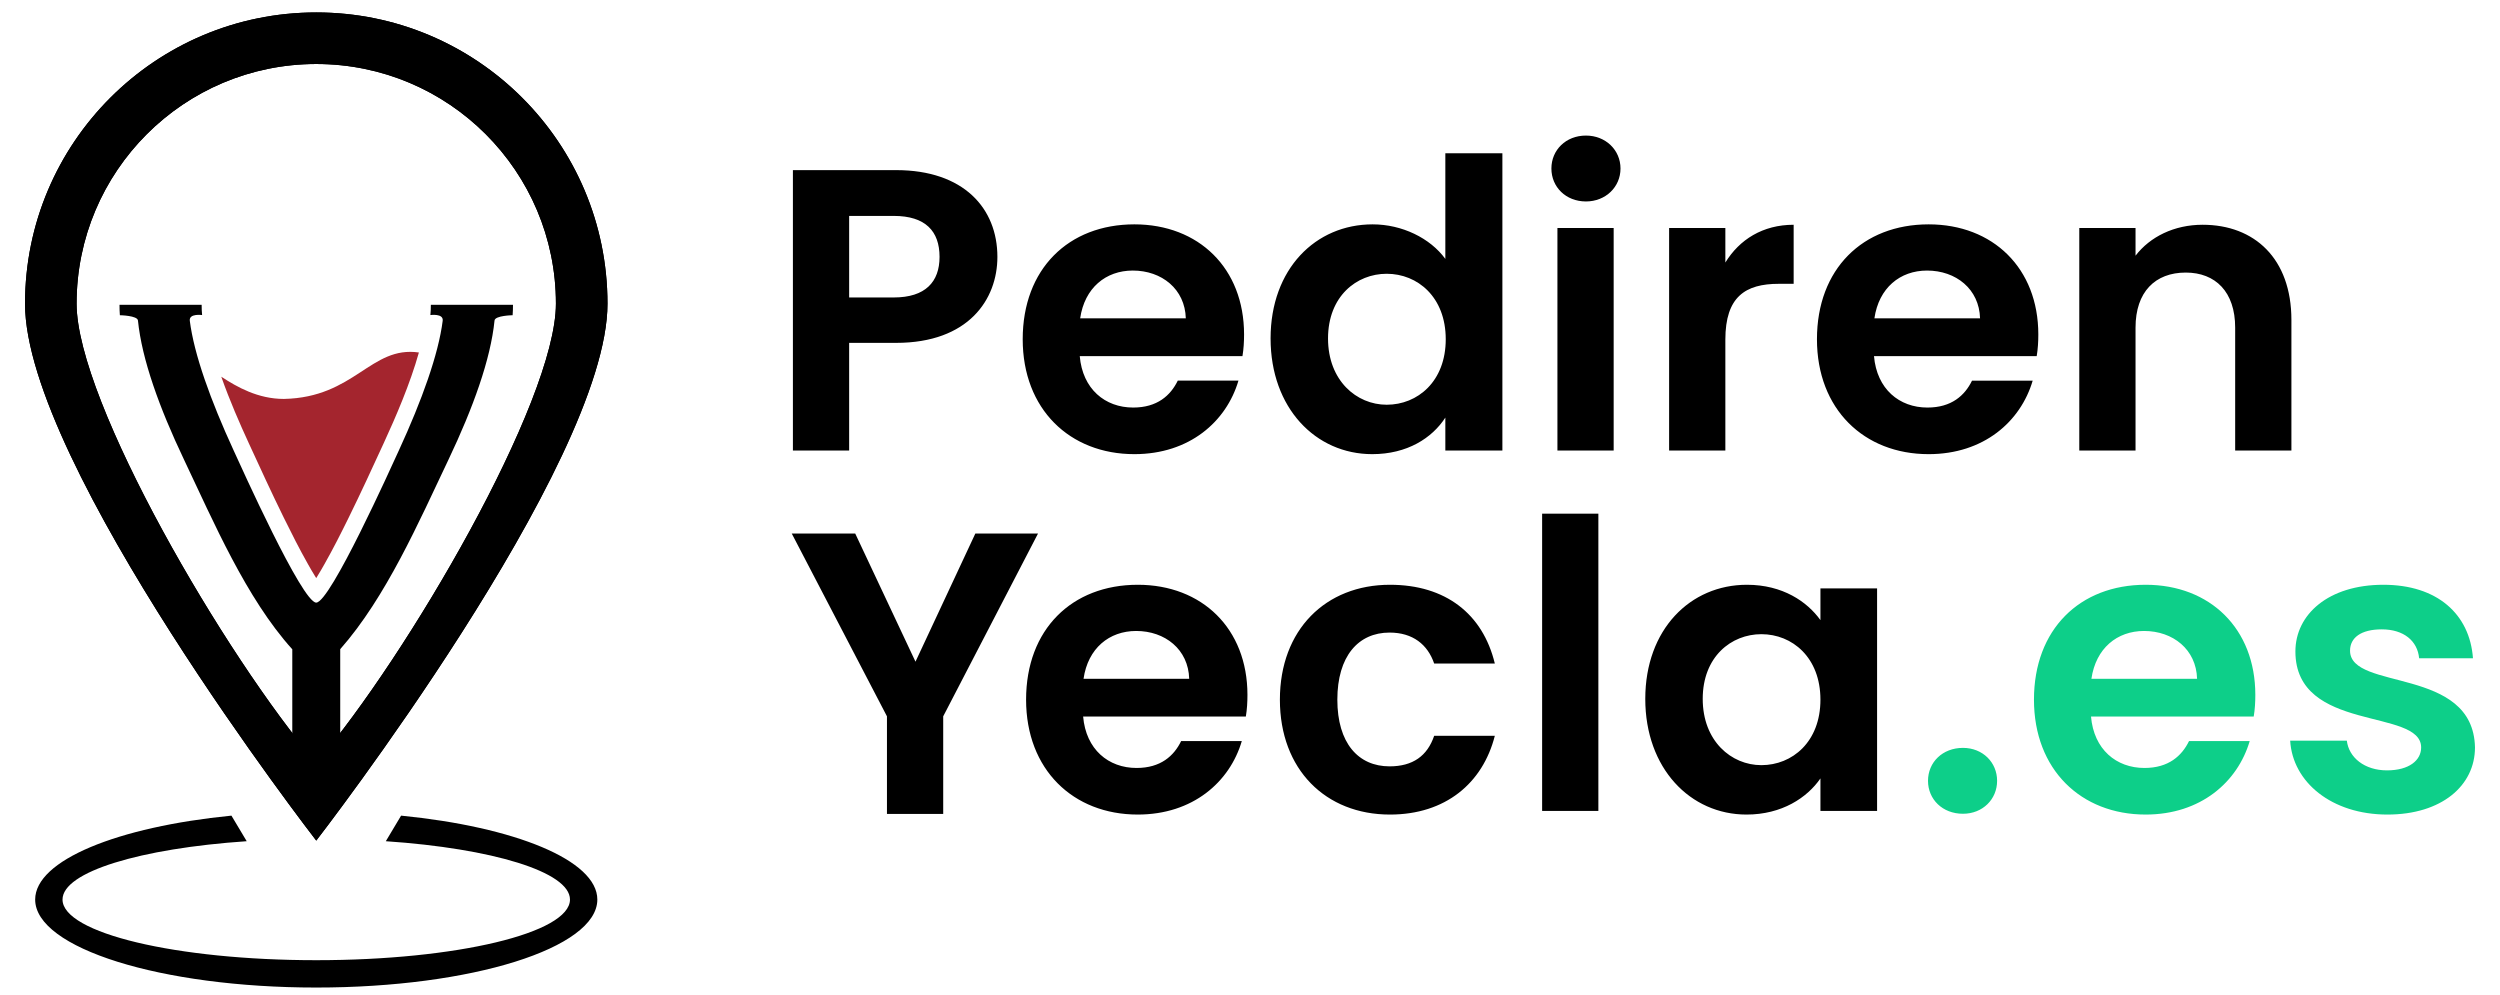
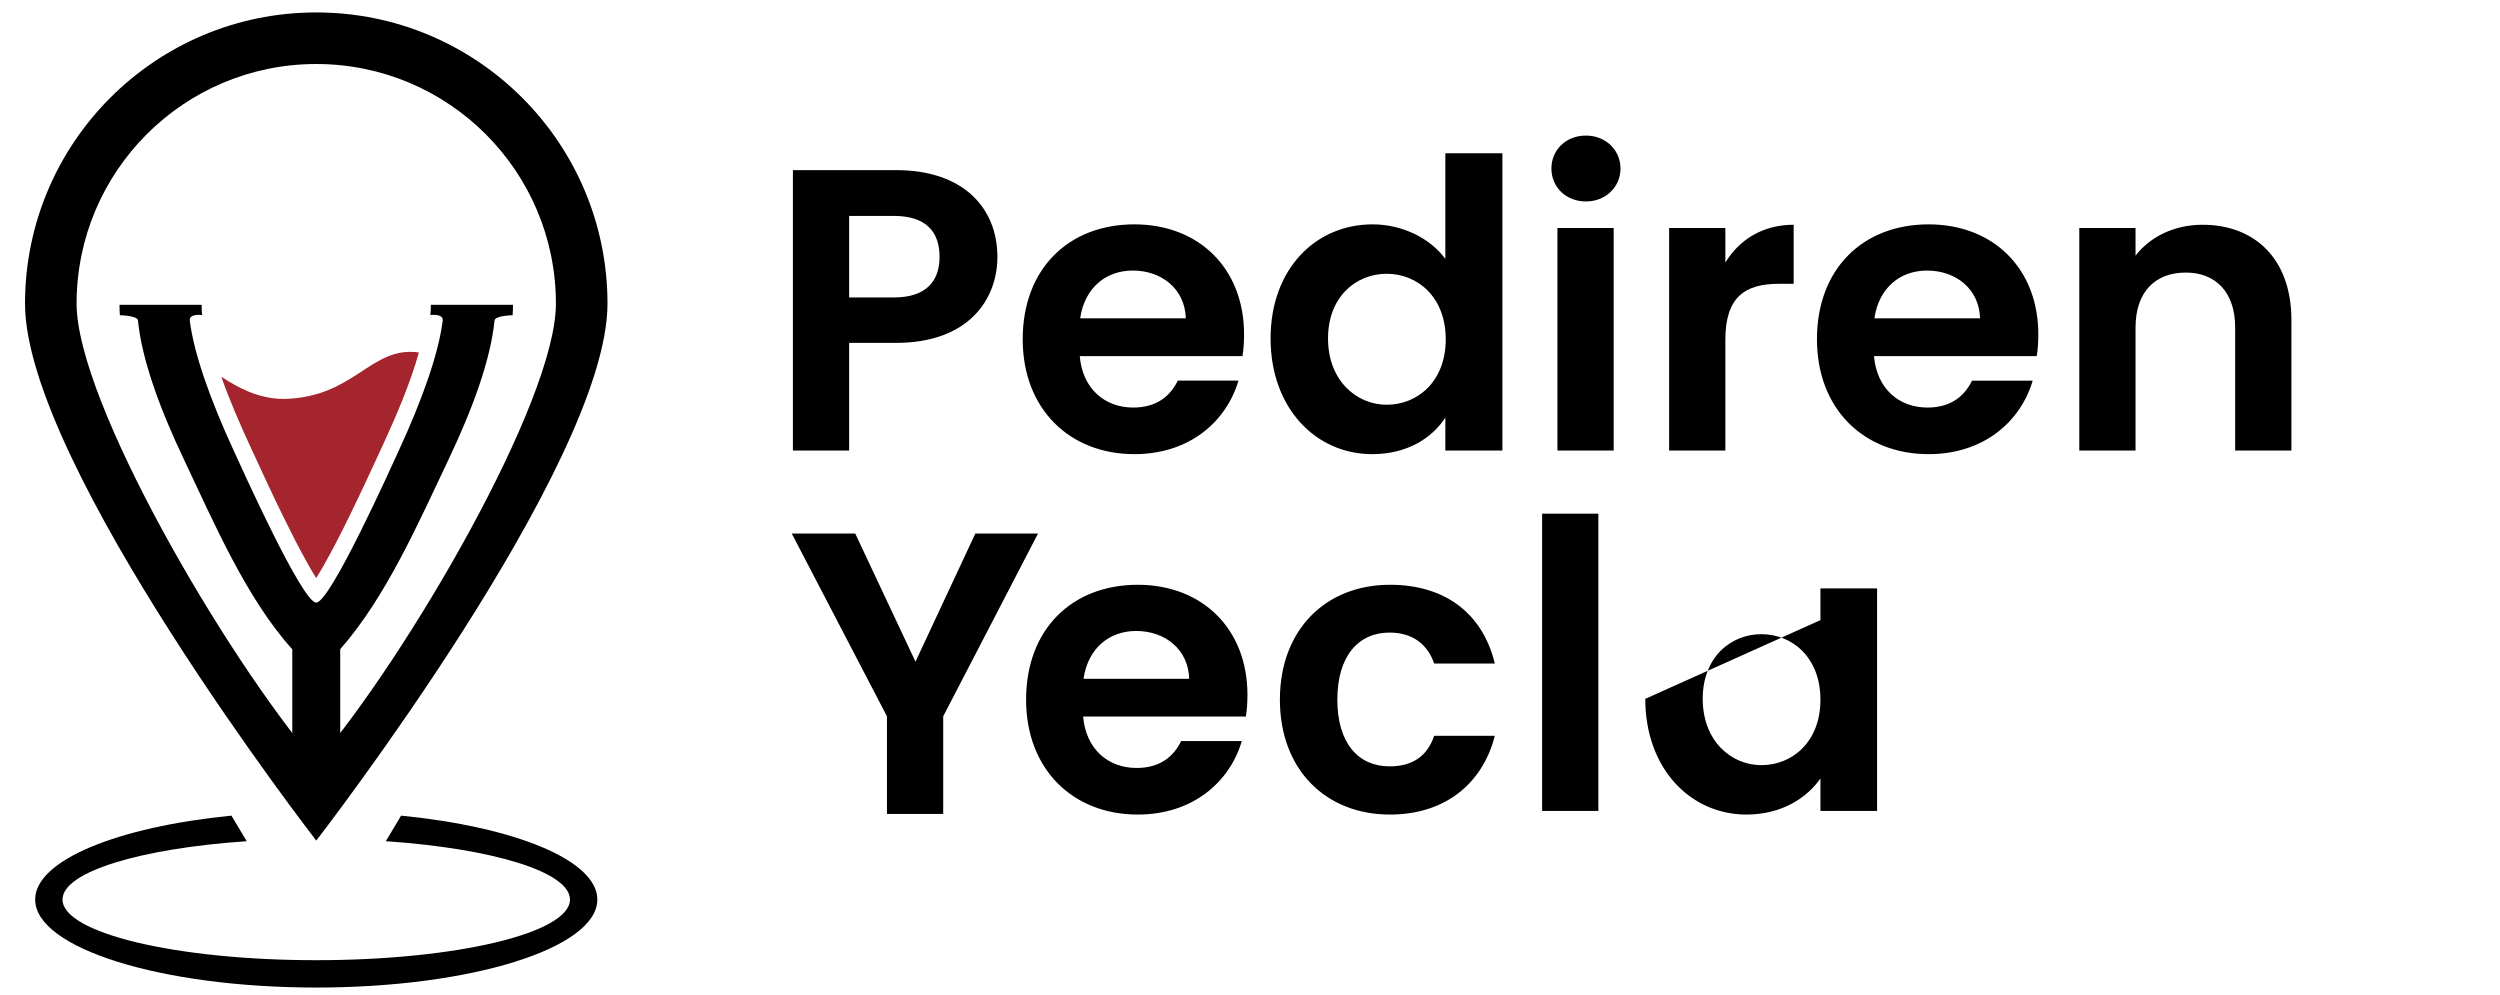
<svg xmlns="http://www.w3.org/2000/svg" xml:space="preserve" width="42.333mm" height="16.849mm" version="1.1" style="shape-rendering:geometricPrecision; text-rendering:geometricPrecision; image-rendering:optimizeQuality; fill-rule:evenodd; clip-rule:evenodd" viewBox="0 0 4233.32 1684.94">
  <defs>
    <style type="text/css"> .fil1 {fill:#A4252E} .fil0 {fill:black} .fil2 {fill:black;fill-rule:nonzero} .fil3 {fill:#0DCF89;fill-rule:nonzero} </style>
  </defs>
  <g id="Capa_x0020_1">
    <g id="_1772641150384">
      <g>
-         <path class="fil0" d="M535.49 21.05c272.37,0 493.17,220.81 493.17,493.17 0,272.36 -493.17,909.21 -493.17,909.21 0,0 -493.16,-636.85 -493.16,-909.21 0,-272.36 220.8,-493.17 493.16,-493.17zm0 1270.48c153.2,-179.09 405.83,-611.22 405.83,-777.31 0,-224.15 -181.67,-405.83 -405.83,-405.83 -224.15,0 -405.83,181.68 -405.83,405.83 0,166.09 252.63,598.22 405.83,777.31z" />
        <path class="fil0" d="M679.17 1381.17c192.64,19.07 332.29,75.47 332.29,142.09 0,82.29 -213.1,149.01 -475.97,149.01 -262.87,0 -475.97,-66.72 -475.97,-149.01 0,-66.62 139.67,-123.03 332.34,-142.1 8.37,13.9 16.69,27.84 24.97,41.81l0.89 1.51c-180.03,12.23 -311.88,51.83 -311.88,98.78 0,56.71 192.36,102.69 429.65,102.69 237.29,0 429.65,-45.98 429.65,-102.69 0,-46.95 -131.83,-86.54 -311.84,-98.78 8.57,-14.48 17.2,-28.92 25.87,-43.31z" />
        <path class="fil0" d="M535.49 21.05c272.37,0 493.17,220.81 493.17,493.17 0,272.36 -493.17,909.21 -493.17,909.21 0,0 -493.16,-636.85 -493.16,-909.21 0,-272.36 220.8,-493.17 493.16,-493.17zm0 1270.48c153.2,-179.09 405.83,-611.22 405.83,-777.31 0,-224.15 -181.67,-405.83 -405.83,-405.83 -224.15,0 -405.83,181.68 -405.83,405.83 0,166.09 252.63,598.22 405.83,777.31z" />
        <path class="fil1" d="M709.31 596.89c-81.73,-11.7 -108.48,76.26 -228.74,78.64 -43.71,0 -79.35,-20.17 -105.9,-37.63 14.02,39.99 31.37,79.56 46.71,112.9 19.37,42.08 38.59,84.02 59.05,125.61 13.07,26.57 26.52,53.22 41.11,79 2.78,4.92 8.27,14.67 13.88,23.55 5.62,-8.87 11.1,-18.61 13.89,-23.54 14.6,-25.76 28.07,-52.41 41.14,-78.97 20.48,-41.6 39.75,-83.55 59.13,-125.65 20.6,-44.76 44.82,-100.77 59.73,-153.91z" />
        <path class="fil0" d="M202.33 516.13l139.08 0c-0.06,5.74 0.28,11.66 0.78,17.38 0,0 -22.46,-3.22 -20.83,9.69 7.17,56.61 34.97,134.26 74.2,219.48 12.22,26.56 116.03,257.77 139.85,257.77 23.82,0 127.71,-231.08 139.99,-257.77 39.23,-85.22 67.03,-162.87 74.2,-219.48 1.63,-12.91 -20.83,-9.69 -20.83,-9.69 0.5,-5.72 0.84,-11.64 0.78,-17.38l139.08 0c0.06,5.84 -0.21,11.84 -0.61,17.66 0,0 -29.78,0.51 -30.62,8.9 -6.58,65.59 -36.21,147.79 -77.92,235.48 -50.2,105.52 -105.83,233.25 -183.4,321.11l0 225.96 -81.17 0c0,-83.16 0,-142.57 0,-225.72 -78.28,-86.81 -133.39,-216.17 -183.43,-321.35 -41.71,-87.69 -71.34,-169.89 -77.92,-235.48 -0.84,-8.39 -30.62,-8.9 -30.62,-8.9 -0.4,-5.82 -0.67,-11.82 -0.61,-17.66z" />
      </g>
      <path class="fil2" d="M1437.88 503.72l0 -138.1 75.52 0c53.74,0 77.55,25.85 77.55,69.39 0,42.17 -23.81,68.71 -77.55,68.71l-75.52 0zm251.03 -68.71c0,-82.32 -57.14,-146.94 -171.43,-146.94l-174.84 0 0 474.84 95.24 0 0 -182.32 79.6 0c122.45,0 171.43,-73.47 171.43,-145.58zm229.26 23.13c48.99,0 88.44,31.29 89.8,80.95l-178.91 0c7.48,-51.7 43.54,-80.95 89.11,-80.95zm178.93 186.4l-102.73 0c-12.25,25.17 -34.7,45.58 -75.52,45.58 -47.61,0 -85.71,-31.3 -90.47,-87.08l275.52 0c2.04,-12.25 2.72,-24.49 2.72,-36.74 0,-112.24 -76.88,-186.4 -185.72,-186.4 -111.57,0 -189.13,75.51 -189.13,194.57 0,118.37 79.6,194.56 189.13,194.56 93.2,0 155.78,-55.1 176.2,-124.49zm54.42 -71.43c0,117.69 76.2,195.92 172.12,195.92 59.18,0 101.36,-27.21 123.81,-61.91l0 55.79 96.6 0 0 -503.42 -96.6 0 0 178.92c-25.85,-35.38 -73.47,-58.51 -123.13,-58.51 -96.6,0 -172.8,75.51 -172.8,193.21zm296.61 1.36c0,71.43 -47.62,110.88 -100,110.88 -51.02,0 -99.33,-40.81 -99.33,-112.24 0,-71.43 48.31,-109.53 99.33,-109.53 52.38,0 100,39.46 100,110.89zm189.12 188.44l95.24 0 0 -376.88 -95.24 0 0 376.88zm48.3 -421.78c33.34,0 58.51,-24.49 58.51,-55.79 0,-31.29 -25.17,-55.78 -58.51,-55.78 -34.01,0 -58.5,24.49 -58.5,55.78 0,31.3 24.49,55.79 58.5,55.79zm236.06 234.02c0,-72.79 34.02,-94.56 90.48,-94.56l25.18 0 0 -100.01c-52.39,0 -91.84,25.17 -115.66,63.95l0 -58.5 -95.24 0 0 376.88 95.24 0 0 -187.76zm341.51 -117.01c48.98,0 88.44,31.29 89.8,80.95l-178.92 0c7.49,-51.7 43.54,-80.95 89.12,-80.95zm178.92 186.4l-102.72 0c-12.25,25.17 -34.7,45.58 -75.52,45.58 -47.62,0 -85.71,-31.3 -90.48,-87.08l275.52 0c2.05,-12.25 2.73,-24.49 2.73,-36.74 0,-112.24 -76.88,-186.4 -185.72,-186.4 -111.57,0 -189.13,75.51 -189.13,194.57 0,118.37 79.6,194.56 189.13,194.56 93.19,0 155.78,-55.1 176.19,-124.49zm342.87 118.37l95.24 0 0 -221.09c0,-104.09 -62.59,-161.24 -150.35,-161.24 -48.29,0 -89.11,20.41 -113.6,52.39l0 -46.94 -95.25 0 0 376.88 95.25 0 0 -208.17c0,-60.55 33.33,-93.2 85.03,-93.2 50.34,0 83.68,32.65 83.68,93.2l0 208.17z" />
      <polygon class="fil2" points="1501.9,1213 1501.9,1378.31 1597.15,1378.31 1597.15,1213 1757.7,903.46 1651.57,903.46 1550.21,1120.47 1448.16,903.46 1340.67,903.46 " />
      <g>
-         <path class="fil2" d="M1923.9 1068.46c48.98,0 88.44,31.29 89.79,80.95l-178.91 0c7.48,-51.7 43.54,-80.95 89.12,-80.95zm178.91 186.4l-102.72 0c-12.24,25.17 -34.69,45.58 -75.51,45.58 -47.62,0 -85.72,-31.3 -90.48,-87.08l275.52 0c2.04,-12.24 2.72,-24.49 2.72,-36.73 0,-112.25 -76.88,-186.4 -185.72,-186.4 -111.57,0 -189.12,75.51 -189.12,194.56 0,118.37 79.59,194.56 189.12,194.56 93.2,0 155.78,-55.1 176.19,-124.49zm64.47 -70.07c0,118.37 77.55,194.56 186.4,194.56 93.88,0 157.14,-53.06 177.55,-133.33l-102.72 0c-11.57,34.01 -36.06,51.7 -75.51,51.7 -53.06,0 -88.44,-39.46 -88.44,-112.93 0,-73.47 35.38,-113.61 88.44,-113.61 39.45,0 64.63,20.41 75.51,52.39l102.72 0c-20.41,-84.36 -83.67,-133.34 -177.55,-133.34 -108.85,0 -186.4,76.19 -186.4,194.56zm444.06 188.44l95.24 0 0 -503.42 -95.24 0 0 503.42zm174.67 -189.8c0,117.69 76.2,195.92 171.43,195.92 59.87,0 102.73,-28.57 125.18,-61.22l0 55.1 95.92 0 0 -376.88 -95.92 0 0 53.74c-22.45,-31.29 -63.95,-59.86 -124.49,-59.86 -95.92,0 -172.12,75.51 -172.12,193.2zm296.61 1.36c0,71.43 -47.62,110.89 -100,110.89 -51.02,0 -99.33,-40.82 -99.33,-112.25 0,-71.43 48.31,-109.53 99.33,-109.53 52.38,0 100,39.46 100,110.89z" />
-         <path class="fil3" d="M3381.78 1322.21c0,-31.3 -24.49,-55.78 -57.82,-55.78 -34.7,0 -59.19,24.48 -59.19,55.78 0,31.29 24.49,55.78 59.19,55.78 33.33,0 57.82,-24.49 57.82,-55.78zm248.82 -253.75c48.98,0 88.44,31.29 89.8,80.95l-178.92 0c7.49,-51.7 43.54,-80.95 89.12,-80.95zm178.92 186.4l-102.72 0c-12.25,25.17 -34.7,45.58 -75.52,45.58 -47.62,0 -85.72,-31.3 -90.48,-87.08l275.52 0c2.04,-12.24 2.72,-24.49 2.72,-36.73 0,-112.25 -76.87,-186.4 -185.72,-186.4 -111.56,0 -189.12,75.51 -189.12,194.56 0,118.37 79.59,194.56 189.12,194.56 93.2,0 155.79,-55.1 176.2,-124.49zm381.48 10.89c-2.72,-138.11 -211.57,-95.25 -211.57,-163.95 0,-21.77 18.36,-36.06 53.74,-36.06 37.42,0 60.55,19.73 63.27,48.98l91.16 0c-5.45,-74.83 -60.55,-124.49 -151.71,-124.49 -93.2,0 -148.98,50.34 -148.98,112.93 0,138.1 212.93,95.24 212.93,162.59 0,21.77 -20.41,38.77 -57.83,38.77 -38.09,0 -64.63,-21.77 -68.02,-50.34l-95.93 0c4.08,70.07 70.07,125.17 164.63,125.17 91.84,0 148.31,-48.98 148.31,-113.6z" />
+         <path class="fil2" d="M1923.9 1068.46c48.98,0 88.44,31.29 89.79,80.95l-178.91 0c7.48,-51.7 43.54,-80.95 89.12,-80.95zm178.91 186.4l-102.72 0c-12.24,25.17 -34.69,45.58 -75.51,45.58 -47.62,0 -85.72,-31.3 -90.48,-87.08l275.52 0c2.04,-12.24 2.72,-24.49 2.72,-36.73 0,-112.25 -76.88,-186.4 -185.72,-186.4 -111.57,0 -189.12,75.51 -189.12,194.56 0,118.37 79.59,194.56 189.12,194.56 93.2,0 155.78,-55.1 176.19,-124.49zm64.47 -70.07c0,118.37 77.55,194.56 186.4,194.56 93.88,0 157.14,-53.06 177.55,-133.33l-102.72 0c-11.57,34.01 -36.06,51.7 -75.51,51.7 -53.06,0 -88.44,-39.46 -88.44,-112.93 0,-73.47 35.38,-113.61 88.44,-113.61 39.45,0 64.63,20.41 75.51,52.39l102.72 0c-20.41,-84.36 -83.67,-133.34 -177.55,-133.34 -108.85,0 -186.4,76.19 -186.4,194.56zm444.06 188.44l95.24 0 0 -503.42 -95.24 0 0 503.42zm174.67 -189.8c0,117.69 76.2,195.92 171.43,195.92 59.87,0 102.73,-28.57 125.18,-61.22l0 55.1 95.92 0 0 -376.88 -95.92 0 0 53.74zm296.61 1.36c0,71.43 -47.62,110.89 -100,110.89 -51.02,0 -99.33,-40.82 -99.33,-112.25 0,-71.43 48.31,-109.53 99.33,-109.53 52.38,0 100,39.46 100,110.89z" />
      </g>
    </g>
  </g>
</svg>